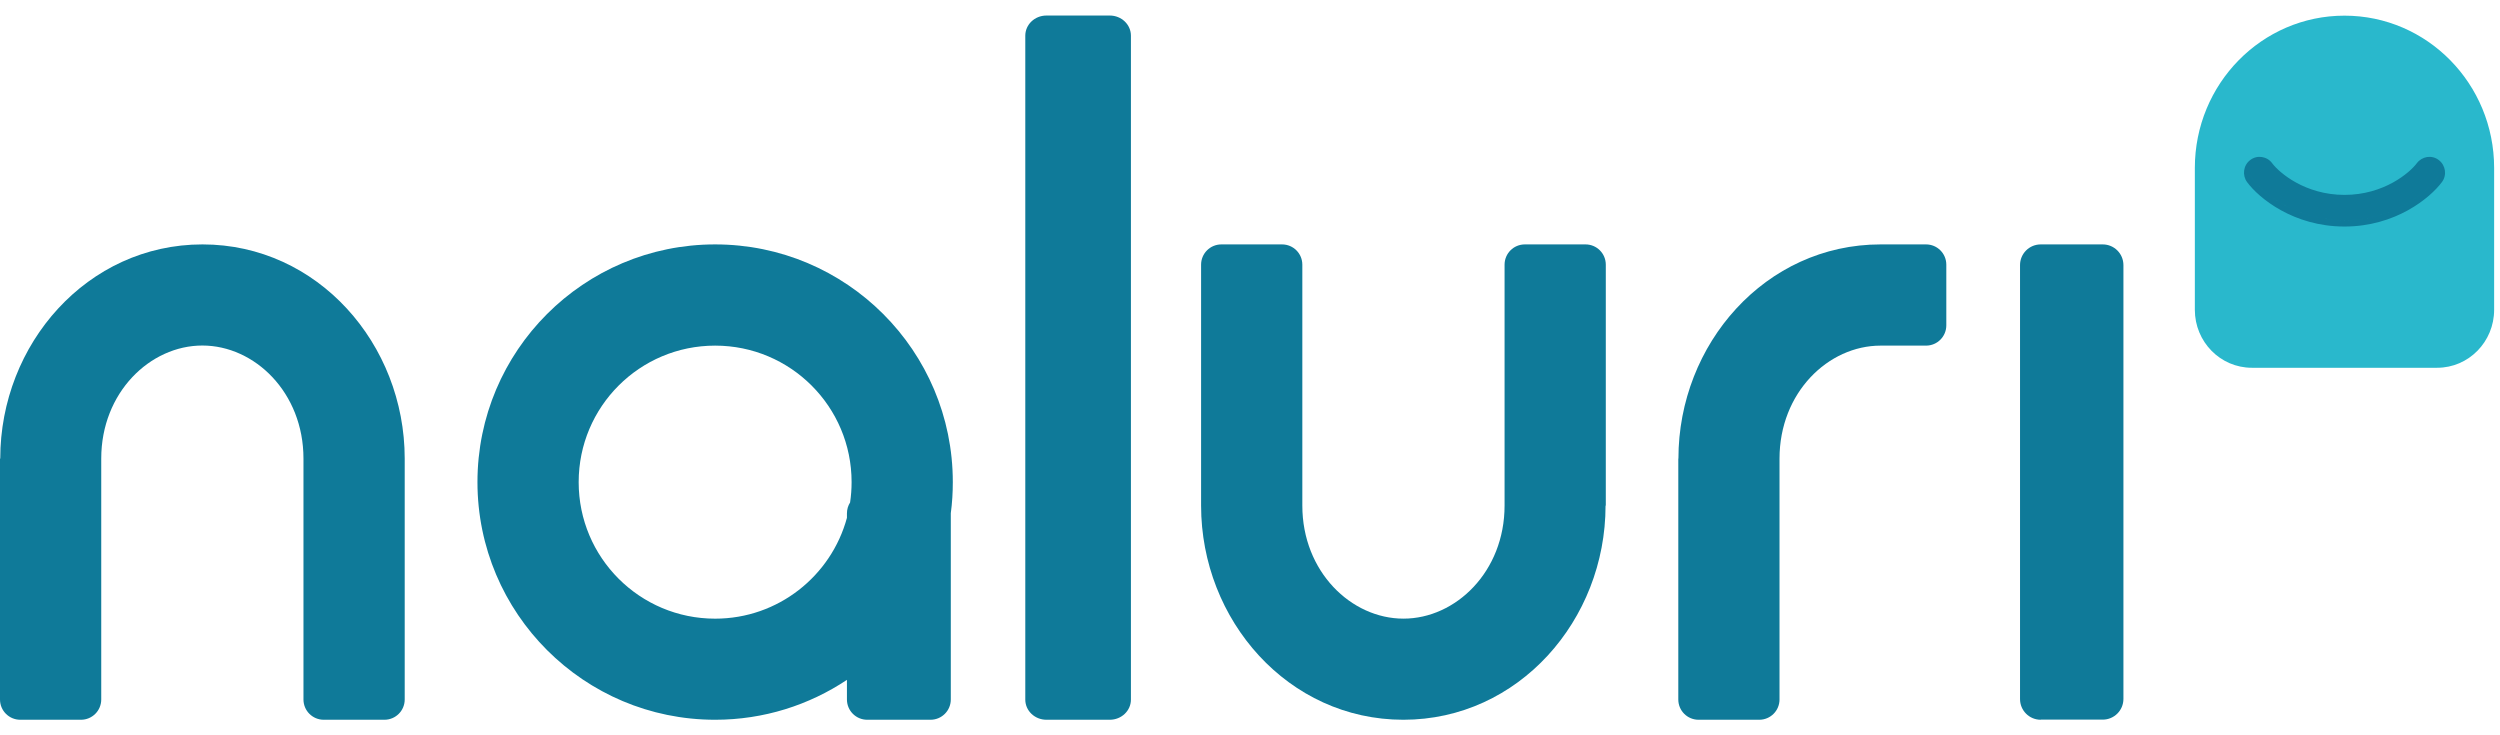
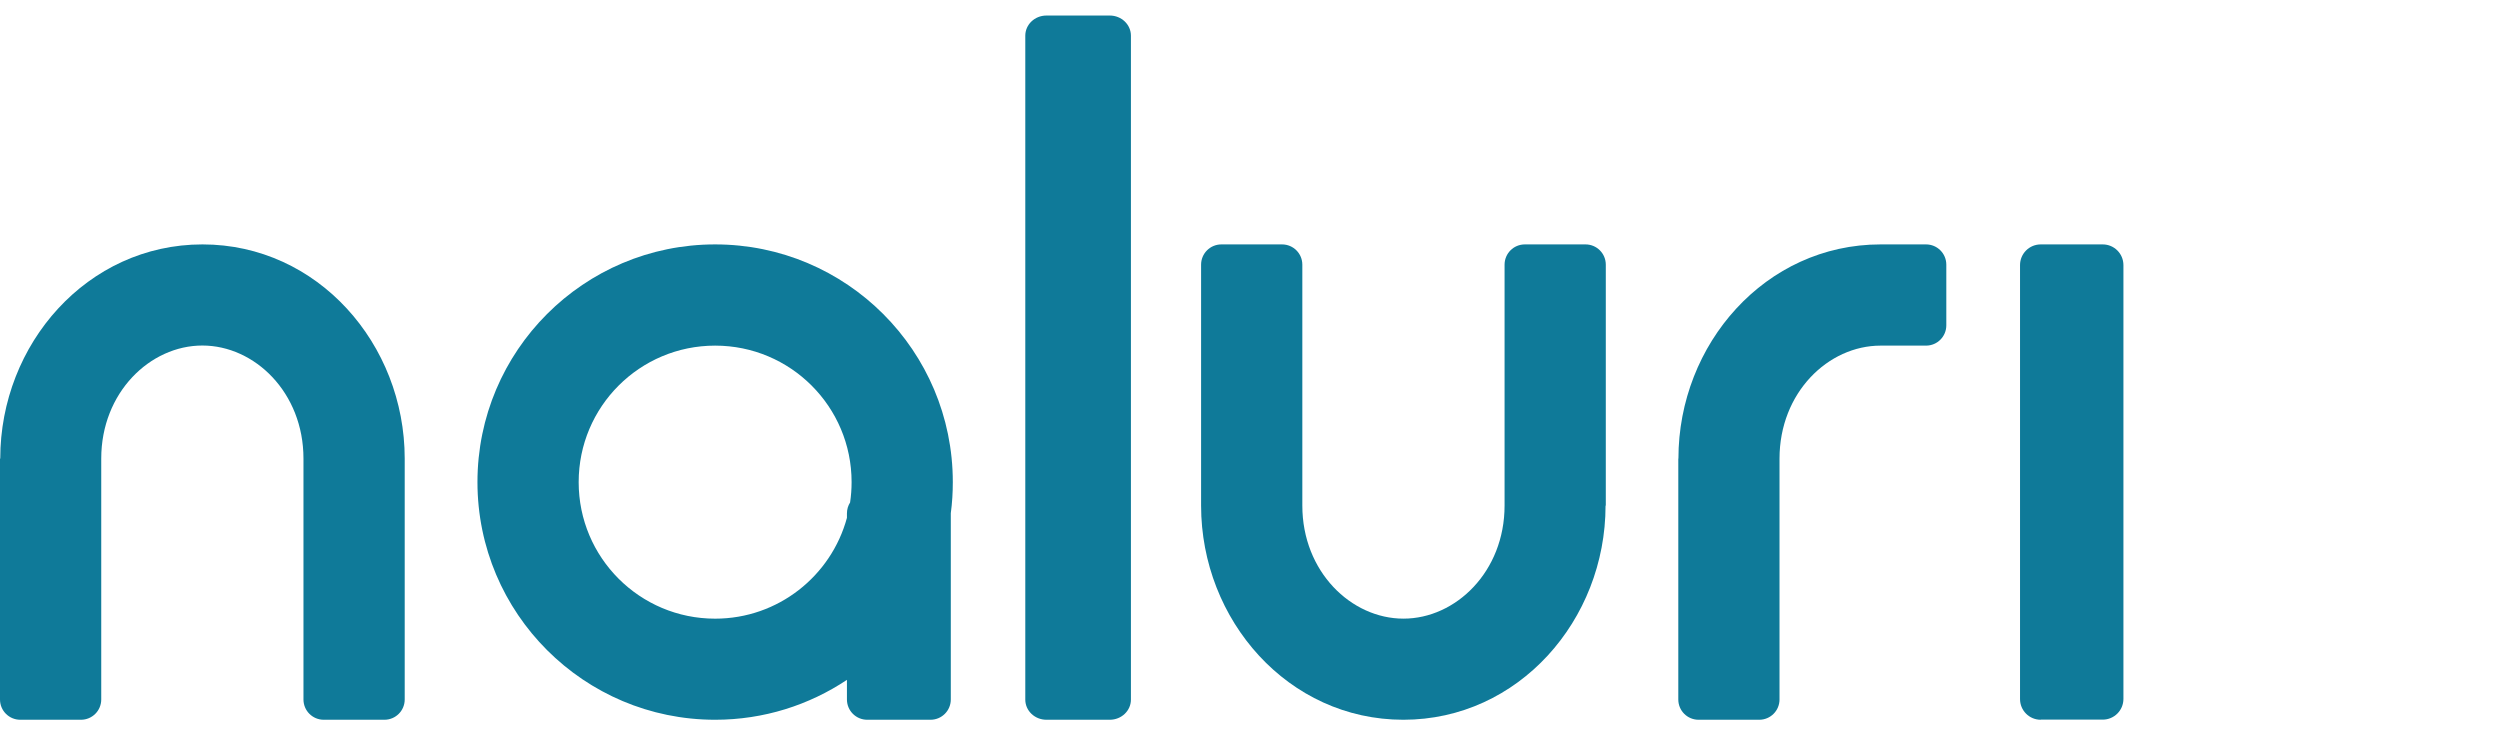
<svg xmlns="http://www.w3.org/2000/svg" width="136" height="40" viewBox="0 0 284 80" fill="none">
  <path fill-rule="evenodd" clip-rule="evenodd" d="M0.029 50.332C0.029 37.315 9.913 26 23.002 26C36.091 26 45.975 37.315 45.975 50.332V77.697C45.975 78.97 44.945 80 43.672 80H36.777C35.504 80 34.474 78.97 34.474 77.697V50.332C34.474 42.822 28.924 37.487 22.988 37.487C17.051 37.487 11.501 42.822 11.501 50.332V77.697C11.501 78.97 10.471 80 9.198 80H2.303C1.03 80 0 78.97 0 77.697V50.332H0.029Z" fill="#0F7A99" />
  <path fill-rule="evenodd" clip-rule="evenodd" d="M190.669 50.326C190.669 37.312 200.551 26 213.636 26H218.799C220.072 26 221.101 27.03 221.101 28.302V35.195C221.101 36.468 220.072 37.498 218.799 37.498H213.636C207.687 37.498 202.153 42.832 202.153 50.34V77.698C202.153 78.97 201.123 80 199.85 80H192.957C191.684 80 190.655 78.97 190.655 77.698V50.34L190.669 50.326Z" fill="#0F7A99" />
  <path fill-rule="evenodd" clip-rule="evenodd" d="M182.391 55.668C182.391 68.685 172.506 80 159.418 80C146.329 80 136.444 68.685 136.444 55.668V28.303C136.444 27.03 137.474 26 138.747 26H145.642C146.915 26 147.945 27.03 147.945 28.303V55.668C147.945 63.178 153.495 68.513 159.432 68.513C165.368 68.513 170.919 63.178 170.919 55.668V28.303C170.919 27.03 171.948 26 173.222 26H180.116C181.39 26 182.419 27.03 182.419 28.303V55.668H182.391Z" fill="#0F7A99" />
  <path fill-rule="evenodd" clip-rule="evenodd" d="M65.737 53C65.737 44.434 72.673 37.498 81.239 37.498C89.805 37.498 96.741 44.434 96.741 53C96.741 53.786 96.684 54.559 96.57 55.317C96.341 55.674 96.212 56.103 96.212 56.561V57.061C94.425 63.654 88.404 68.516 81.239 68.516C72.673 68.516 65.737 61.581 65.737 53.014V53ZM96.212 75.467C91.922 78.327 86.774 80 81.239 80C66.338 80 54.239 67.916 54.239 53C54.239 38.084 66.323 26 81.239 26C96.155 26 108.239 38.084 108.239 53C108.239 54.201 108.168 55.374 108.011 56.532V77.698C108.011 78.97 106.981 80 105.708 80H98.515C97.242 80 96.212 78.97 96.212 77.698V75.467Z" fill="#0F7A99" />
  <path fill-rule="evenodd" clip-rule="evenodd" d="M231.827 80C230.527 80 229.475 78.948 229.475 77.648V28.352C229.475 27.052 230.527 26 231.827 26H238.869C240.169 26 241.221 27.052 241.221 28.352V77.633C241.221 78.933 240.169 79.985 238.869 79.985H231.827V80Z" fill="#0F7A99" />
  <path fill-rule="evenodd" clip-rule="evenodd" d="M118.876 80C117.547 80 116.473 78.976 116.473 77.709V2.291C116.473 1.024 117.547 0 118.876 0H126.07C127.398 0 128.473 1.024 128.473 2.291V77.709C128.473 78.976 127.398 80 126.07 80H118.876Z" fill="#0F7A99" />
-   <path fill-rule="evenodd" clip-rule="evenodd" d="M283.334 17.444C283.334 17.444 283.334 17.353 283.334 17.322C283.334 7.761 275.727 0.014 266.334 0.014C256.942 0.014 249.334 7.761 249.334 17.322V17.444V33.426C249.334 37.071 252.238 40.014 255.808 40.014H276.861C280.446 40.014 283.334 37.055 283.334 33.426V17.444Z" fill="#29B8CC" />
-   <path fill-rule="evenodd" clip-rule="evenodd" d="M274.561 16.763L274.558 16.767L274.555 16.772C273.758 17.844 270.824 20.375 266.334 20.375C261.847 20.375 258.913 17.846 258.115 16.773C257.538 15.991 256.412 15.806 255.622 16.418C254.834 17.012 254.696 18.145 255.269 18.923L255.269 18.923C256.605 20.736 260.539 23.97 266.334 23.97C272.128 23.97 276.043 20.739 277.395 18.93C278.002 18.134 277.82 17.001 277.047 16.418C276.249 15.8 275.147 16.001 274.561 16.763ZM255.637 17.997C255.66 18.173 255.727 18.346 255.838 18.497C257.063 20.159 260.799 23.255 266.334 23.255C271.87 23.255 275.591 20.159 276.831 18.497C277.009 18.265 277.074 17.982 277.039 17.712C277.074 17.982 277.009 18.265 276.831 18.496C275.591 20.159 271.87 23.254 266.334 23.254C260.799 23.254 257.063 20.159 255.838 18.496C255.727 18.346 255.661 18.173 255.637 17.997Z" fill="#0F7A99" />
</svg>